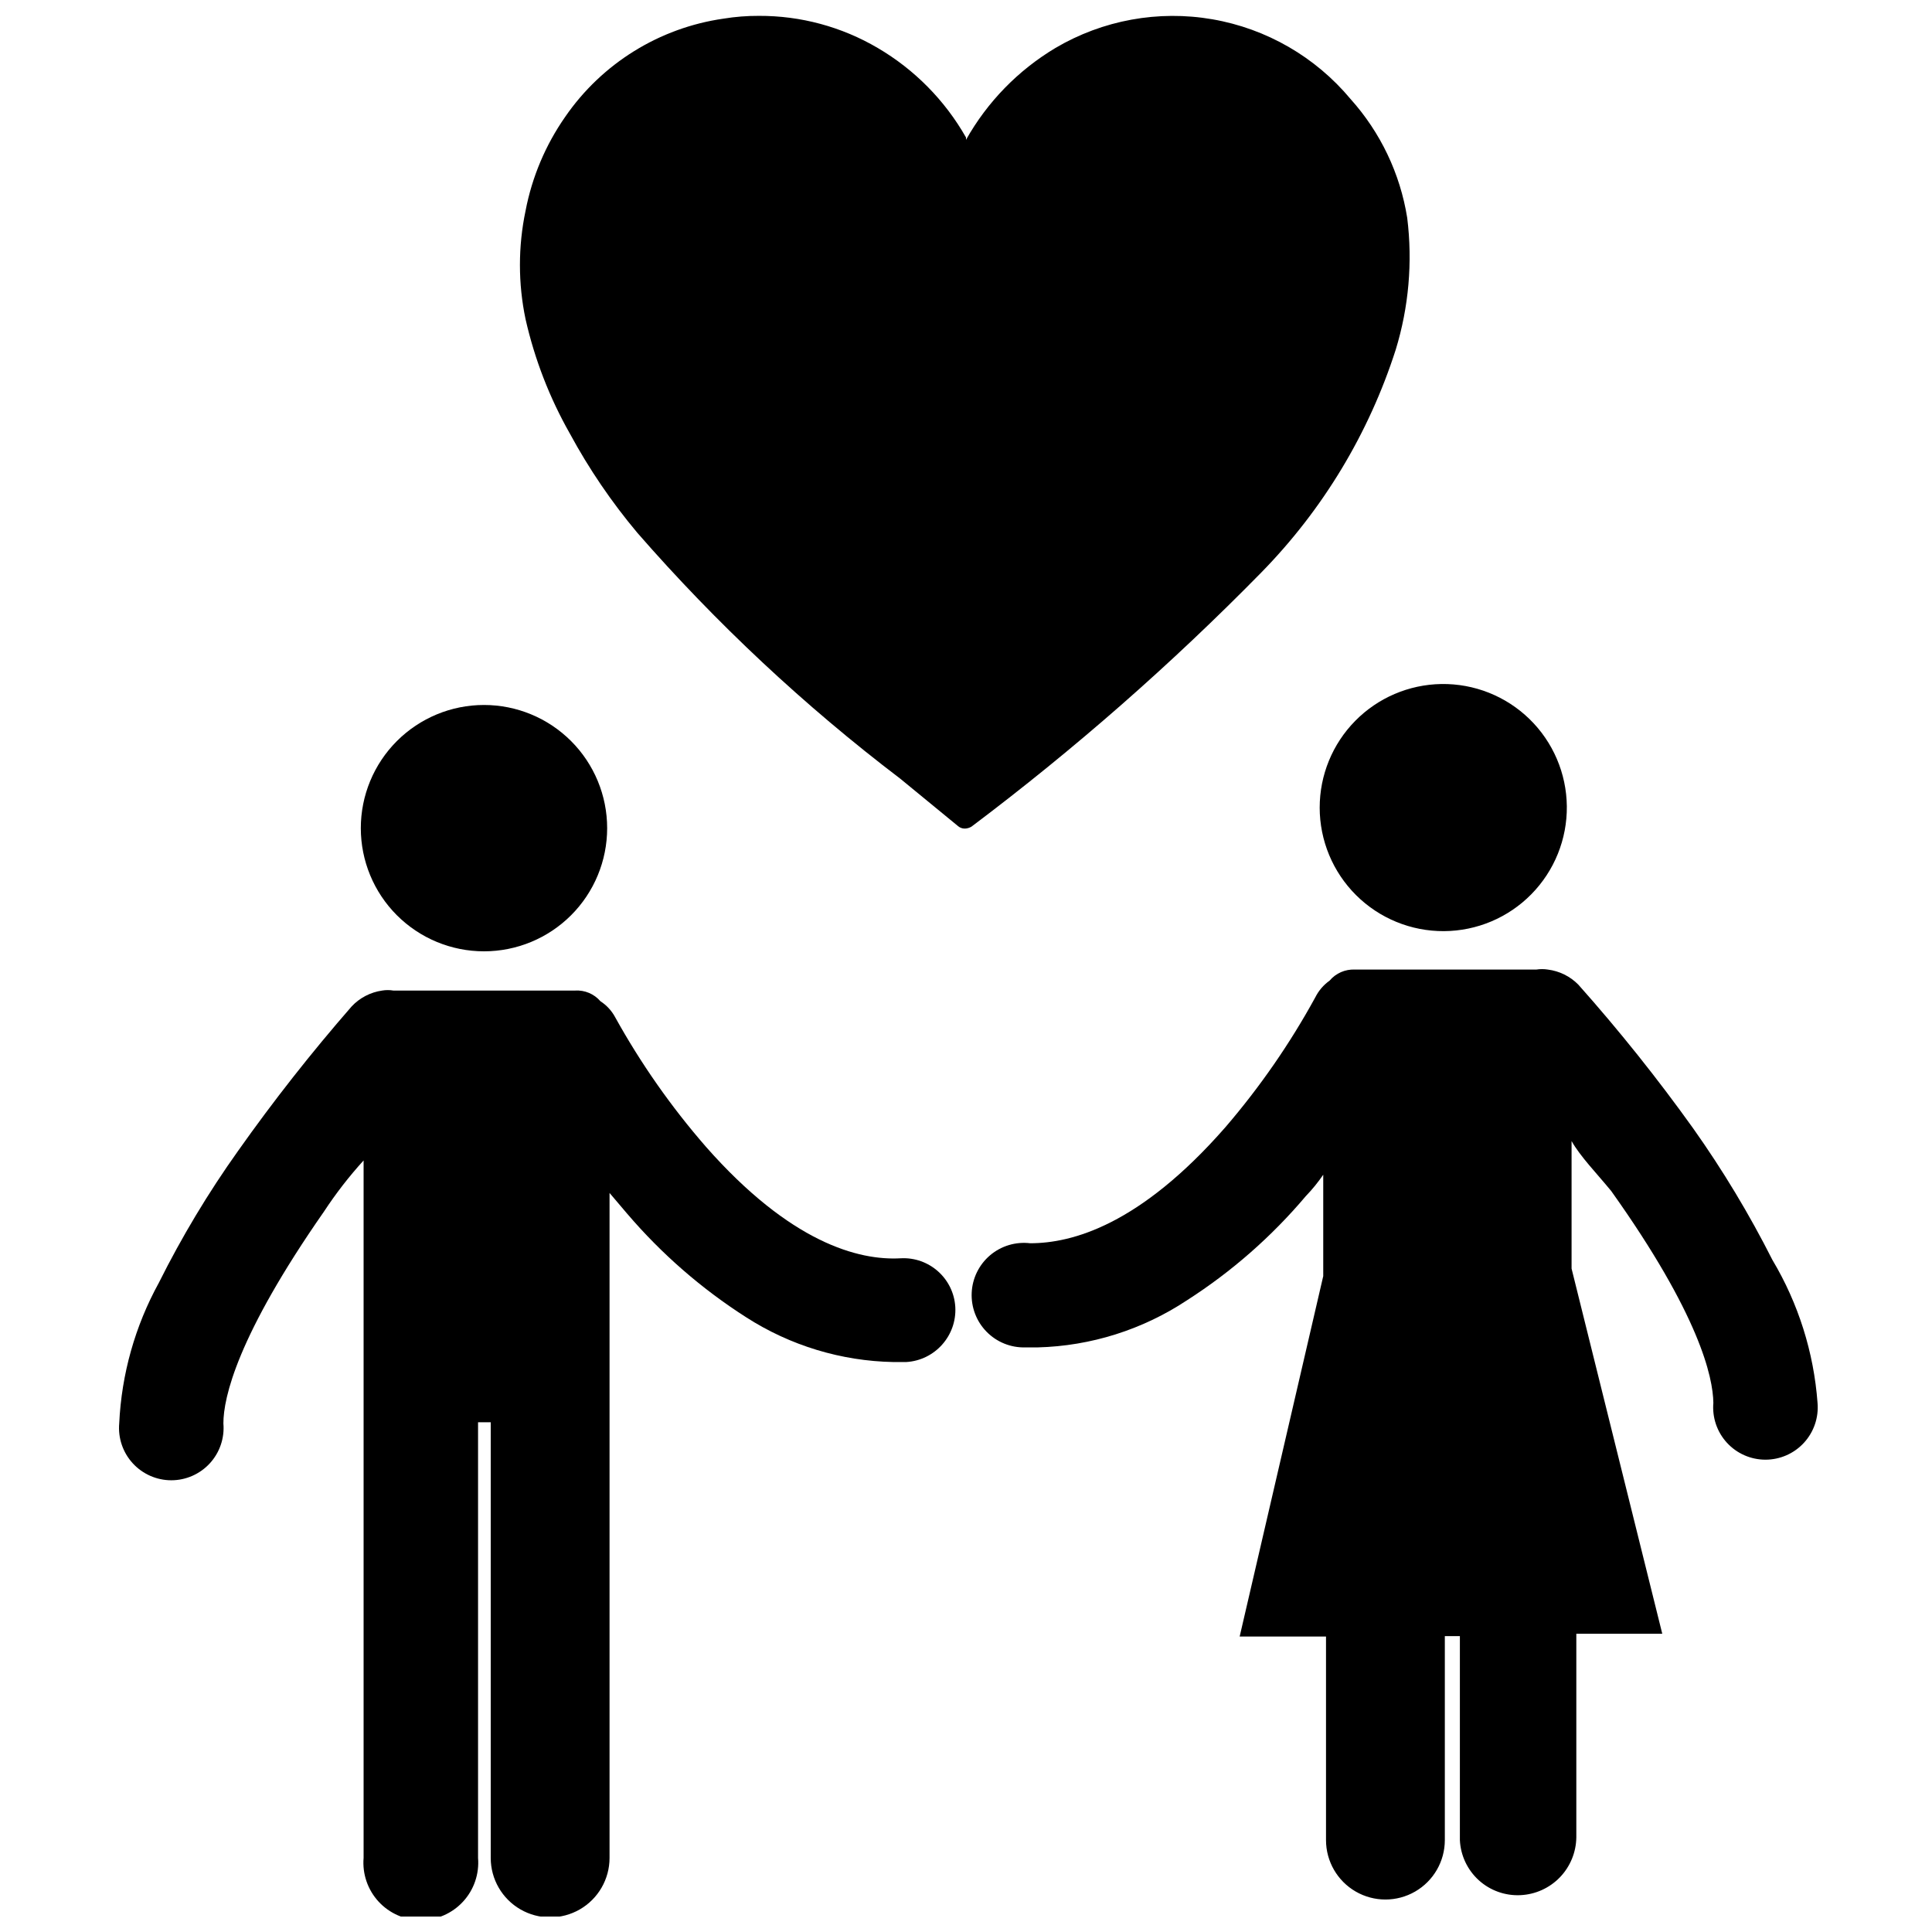
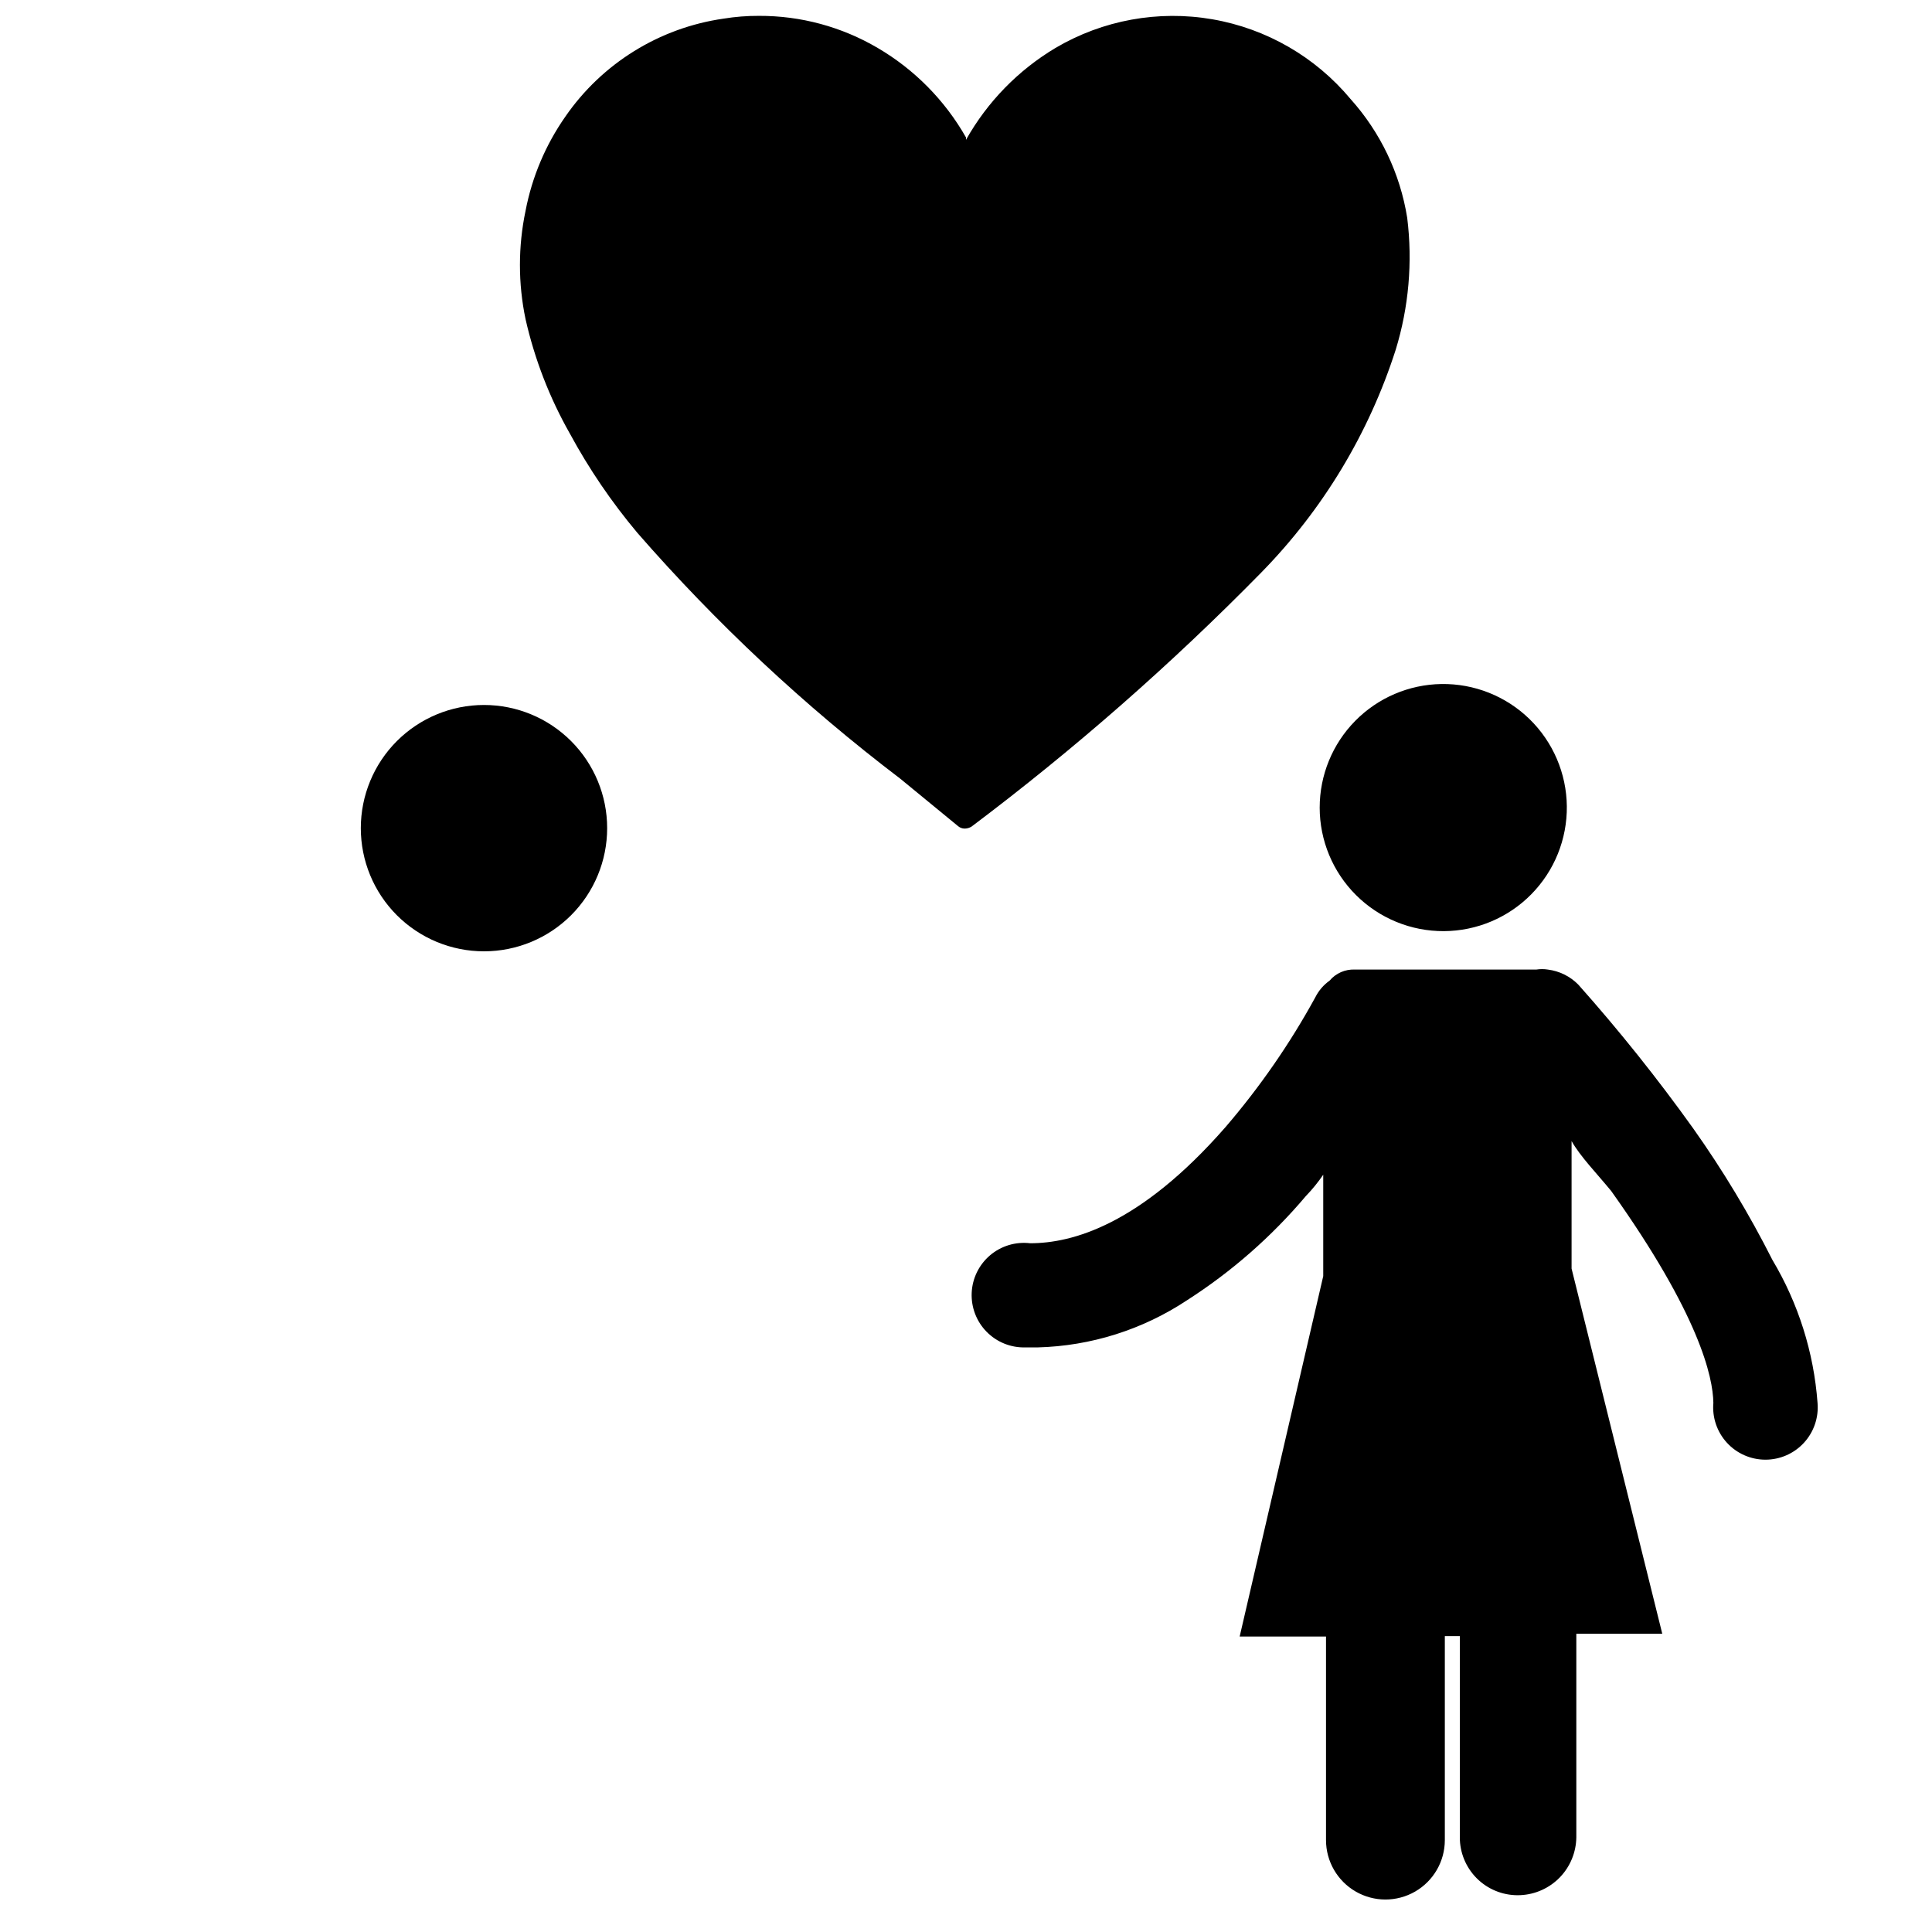
<svg xmlns="http://www.w3.org/2000/svg" width="800px" height="800px" version="1.1" viewBox="144 144 512 512">
  <defs>
    <clipPath id="b">
      <path d="m175 406h223v245.9h-223z" />
    </clipPath>
    <clipPath id="a">
      <path d="m281 148.09h237v215.91h-237z" />
    </clipPath>
  </defs>
  <path d="m272.26 396.11c8.656 0 16.961-3.438 23.082-9.559 6.121-6.121 9.562-14.426 9.562-23.082s-3.441-16.961-9.562-23.082-14.426-9.562-23.082-9.562-16.961 3.441-23.082 9.562c-6.121 6.121-9.559 14.426-9.559 23.082s3.438 16.961 9.559 23.082c6.121 6.121 14.426 9.559 23.082 9.559z" />
  <g clip-path="url(#b)">
-     <path d="m382.68 477.46c-11.125 0.629-29.18-4.094-51.641-29.598v-0.004c-9.195-10.562-17.25-22.066-24.035-34.32-0.922-1.703-2.258-3.148-3.883-4.199-1.672-1.945-4.16-2.992-6.719-2.832h-48.176c-0.973-0.164-1.965-0.164-2.941 0-3.09 0.438-5.941 1.918-8.082 4.195-10.684 12.25-20.738 25.039-30.121 38.312-7.894 11.086-14.914 22.773-20.992 34.949-6.297 11.457-9.887 24.203-10.496 37.262-0.34 3.871 0.965 7.703 3.59 10.566 2.621 2.863 6.328 4.496 10.211 4.496 3.887 0 7.59-1.633 10.215-4.496s3.926-6.695 3.59-10.566c0-6.824 3.672-23.195 26.66-56.152 3.137-4.781 6.644-9.309 10.496-13.539v184.84c-0.355 4.238 1.086 8.434 3.965 11.566 2.883 3.133 6.945 4.914 11.199 4.914 4.258 0 8.32-1.781 11.199-4.914 2.883-3.133 4.32-7.328 3.969-11.566v-115.46h3.359v115.46c0 5.621 3 10.82 7.871 13.633 4.871 2.812 10.871 2.812 15.746 0 4.871-2.812 7.871-8.012 7.871-13.633v-176.23l4.723 5.562v-0.004c9.09 10.633 19.699 19.863 31.488 27.395 11.664 7.496 25.184 11.602 39.043 11.859h3.359c7.617-0.449 13.434-6.973 13.016-14.586-0.449-7.559-6.926-13.328-14.484-12.91z" />
-   </g>
+     </g>
  <path d="m493.73 358.02c0.004 8.715 3.477 17.07 9.656 23.215 6.18 6.144 14.555 9.574 23.27 9.527 8.715-0.047 17.055-3.566 23.164-9.781 6.113-6.211 9.5-14.602 9.406-23.316s-3.656-17.035-9.902-23.113c-6.246-6.082-14.656-9.418-23.371-9.281-8.594 0.141-16.789 3.648-22.816 9.777-6.027 6.125-9.406 14.375-9.406 22.973z" />
  <path d="m613.7 477.88c-6.125-12.121-13.141-23.77-20.992-34.848-9.465-13.23-19.625-25.949-30.441-38.098-2.168-2.203-5.016-3.606-8.082-3.992-1.008-0.156-2.035-0.156-3.043 0h-48.07c-2.574-0.117-5.059 0.969-6.719 2.941-1.602 1.137-2.898 2.648-3.777 4.406-6.719 12.277-14.707 23.816-23.828 34.43-22.672 25.922-40.617 30.754-51.742 30.754-3.828-0.461-7.672 0.691-10.613 3.18-2.938 2.492-4.711 6.094-4.883 9.941-0.176 3.852 1.258 7.598 3.957 10.344 2.703 2.75 6.426 4.246 10.277 4.137h3.254c14.102-0.367 27.812-4.695 39.57-12.488 11.82-7.574 22.434-16.879 31.488-27.605 1.695-1.758 3.238-3.652 4.617-5.668v26.871l-22.148 95.516h22.883v53.949-0.004c0 5.625 3.004 10.824 7.875 13.637s10.871 2.812 15.742 0c4.871-2.812 7.871-8.012 7.871-13.637v-54.055h3.988v54.055c0.191 4.066 1.992 7.891 5.004 10.629 3.012 2.734 6.992 4.16 11.055 3.961 3.957-0.188 7.691-1.875 10.441-4.723 2.75-2.852 4.309-6.641 4.359-10.602v-53.949h22.777l-24.035-96.773v-33.797c2.309 4.094 6.613 8.5 10.496 13.227 23.406 32.852 26.977 49.332 27.078 56.152-0.336 3.871 0.965 7.703 3.59 10.566 2.621 2.863 6.328 4.492 10.211 4.492 3.887 0 7.59-1.629 10.215-4.492 2.625-2.863 3.926-6.695 3.59-10.566-0.988-13.391-5.086-26.363-11.965-37.891z" />
  <g clip-path="url(#a)">
    <path d="m478.3 295.67c16.285-16.629 28.469-36.824 35.578-58.988 3.465-11.305 4.504-23.215 3.047-34.953-1.871-11.719-7.082-22.652-15.012-31.484-9.312-11.164-22.285-18.652-36.609-21.133-14.324-2.481-29.062 0.211-41.586 7.59-9.895 5.91-18.074 14.305-23.719 24.352v-0.629c-5.582-9.828-13.656-18.012-23.406-23.723-9.543-5.609-20.422-8.547-31.488-8.5-3.129-0.016-6.254 0.23-9.344 0.734-17.016 2.43-32.242 11.867-41.984 26.031-5.207 7.461-8.785 15.938-10.496 24.875-1.992 9.48-1.992 19.277 0 28.758 2.41 10.633 6.371 20.855 11.758 30.336 5.047 9.324 11.027 18.113 17.844 26.238 20.953 24.039 44.305 45.879 69.691 65.18l15.219 12.492c0.512 0.477 1.191 0.742 1.891 0.734 0.629-0.016 1.246-0.195 1.785-0.527 27.258-20.508 52.941-43.031 76.832-67.383z" />
  </g>
</svg>